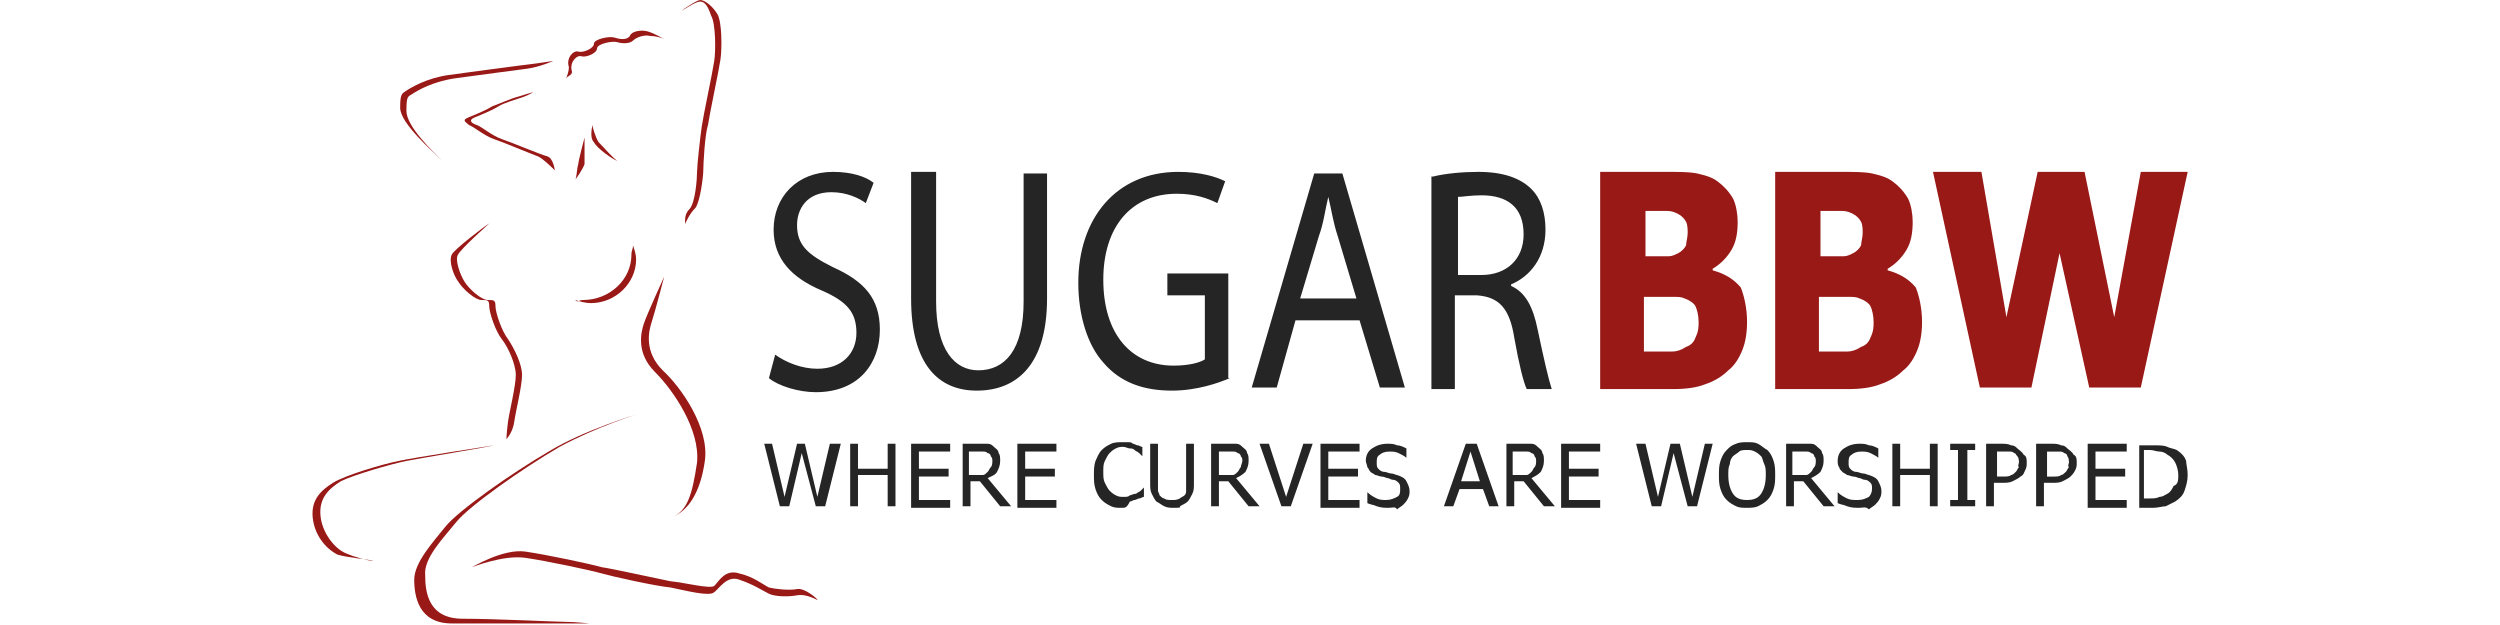
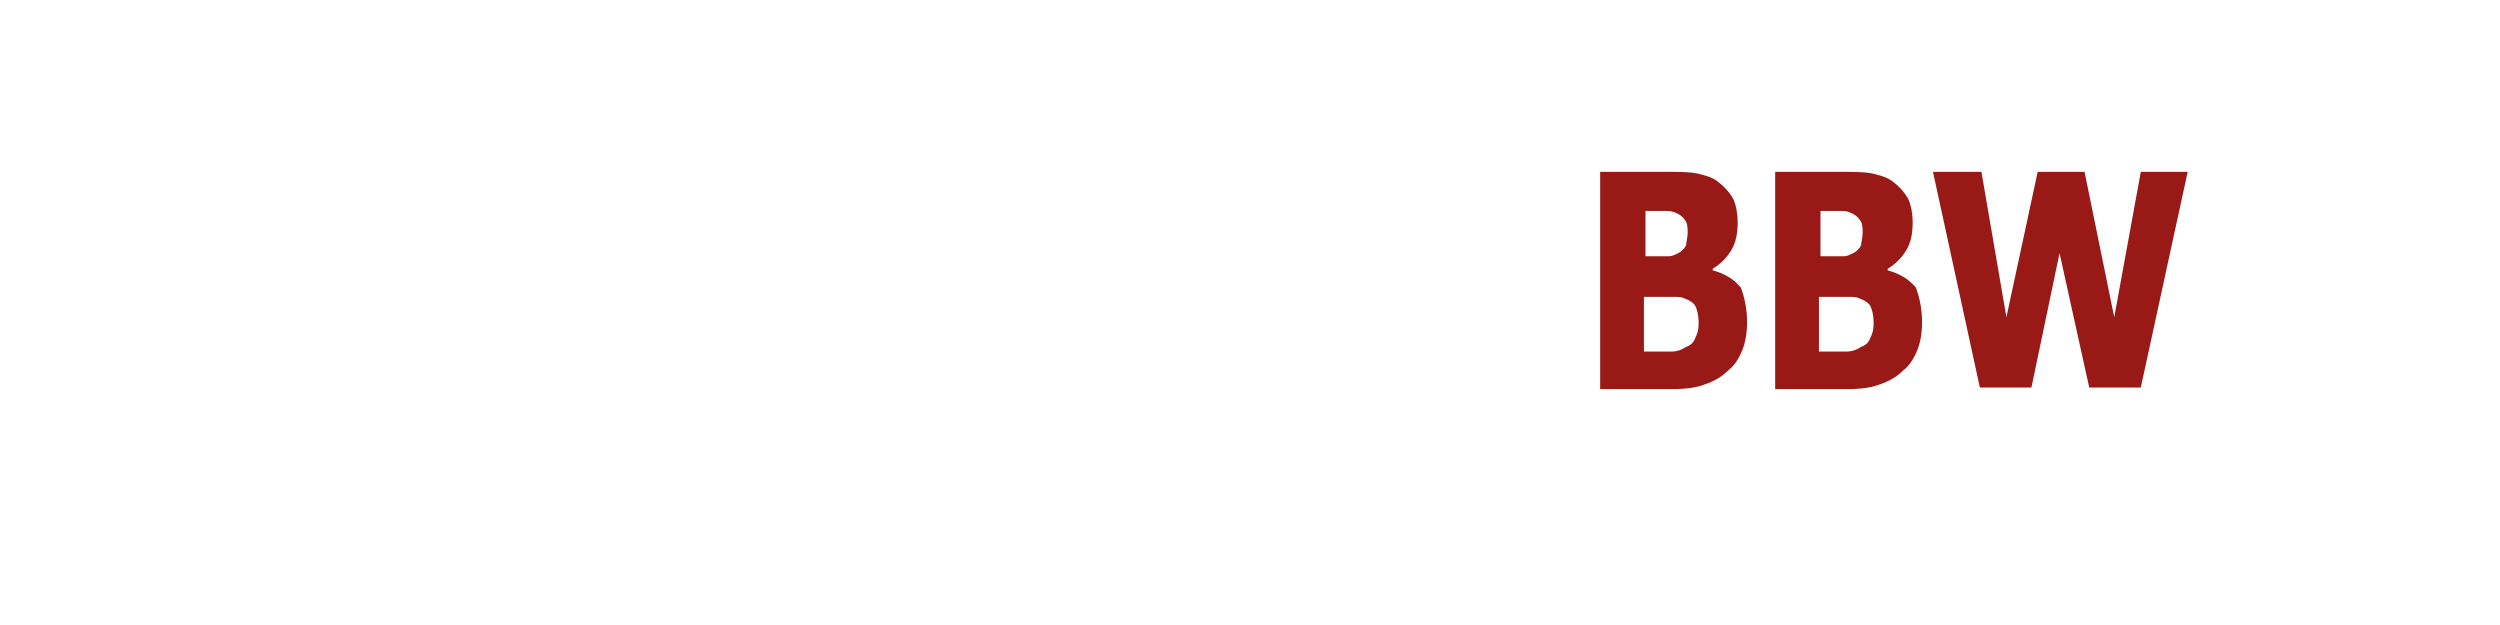
<svg xmlns="http://www.w3.org/2000/svg" width="160" height="40" viewBox="0 0 160 40" fill="none">
-   <path d="M32.411 28.1C32.411 28.1 32.811 27.701 32.911 27C33.011 26.299 33.411 24.7 33.411 24C33.411 23.3 32.911 22.3 32.511 21.7C32.111 21.2 31.711 20 31.711 19.6C31.711 19.2 31.611 19.2 31.211 19.2C30.811 19.2 30.011 18.5 29.711 18C29.411 17.5 29.111 16.6 29.311 16.3C29.511 15.9 31.211 14.4 31.311 14.3C31.111 14.4 29.011 16 28.911 16.3C28.711 16.7 29.011 17.6 29.311 18C29.611 18.5 30.411 19.2 30.811 19.2C31.211 19.2 31.311 19.2 31.311 19.6C31.311 20 31.711 21.2 32.111 21.7C32.511 22.2 33.011 23.3 33.011 24C33.011 24.7 32.611 26.3 32.511 27C32.411 27.8 32.411 28.1 32.411 28.1ZM28.311 10.3C27.711 9.7 26.011 8.1 26.011 7.1C26.011 6.1 26.111 6.2 26.411 6C26.711 5.8 27.711 5.2 29.211 5C30.711 4.8 32.911 4.5 33.711 4.4C34.511 4.3 35.411 3.9 35.411 3.9C35.411 3.9 34.111 4.1 33.211 4.2C32.411 4.3 30.211 4.6 28.711 4.8C27.311 5 26.311 5.6 26.011 5.8C25.711 6 25.611 6 25.611 6.9C25.611 7.9 27.711 9.7 28.311 10.3Z" fill="#991917" />
-   <path d="M35.011 10C34.611 9.9 32.711 9.1 32.111 8.9C31.511 8.7 30.811 8.1 30.511 8C30.211 7.9 29.911 7.7 30.411 7.5C30.911 7.3 31.611 7 31.911 6.8C32.211 6.6 33.211 6.3 33.511 6.2C34.011 6 34.111 5.9 34.111 5.9C34.111 5.9 33.411 6.1 33.111 6.2C32.711 6.3 31.811 6.7 31.511 6.8C31.211 7 30.511 7.3 30.011 7.5C29.511 7.7 29.811 7.8 30.011 8C30.311 8.1 31.011 8.7 31.611 8.9C32.211 9.1 34.111 9.9 34.411 10C34.711 10.1 35.511 10.9 35.511 10.9C35.511 10.9 35.411 10.1 35.011 10ZM36.811 11.5C36.911 11.4 37.311 10.8 37.411 10.5V8.8C37.411 8.8 37.011 10.3 37.011 10.5C36.911 10.8 36.911 11.4 36.811 11.5ZM39.511 10.3C39.211 10.1 38.611 9.4 38.311 9.1C38.111 8.8 37.911 8.1 37.911 8C37.911 8.1 37.711 8.8 38.011 9.1C38.211 9.5 39.211 10.2 39.511 10.3ZM43.011 33.1C44.011 32.701 44.811 31.6 45.111 29.5C45.411 27.4 43.611 24.8 42.411 23.7C41.211 22.5 41.511 21.2 41.711 20.599C41.911 19.999 42.511 17.7 42.511 17.7C42.511 17.7 41.411 20.1 41.211 20.7C41.011 21.3 40.711 22.599 41.911 23.8C43.111 25 44.811 27.5 44.611 29.6C44.311 31.6 44.011 32.7 43.011 33.1ZM51.011 37.7C50.511 37.8 49.611 37.7 49.211 37.599C48.811 37.4 48.211 36.9 47.311 36.7C46.411 36.4 46.011 37.2 45.711 37.5C45.411 37.7 43.911 37.3 42.911 37.2C41.911 37 39.211 36.4 38.511 36.3C37.811 36.1 35.011 35.5 33.611 35.3C32.211 35.1 30.211 36.3 30.211 36.3C30.211 36.3 32.211 35.5 33.611 35.7C35.011 35.9 37.811 36.5 38.511 36.7C39.211 36.9 41.911 37.5 42.911 37.599C43.911 37.799 45.411 38.2 45.711 37.9C46.011 37.7 46.511 36.799 47.311 37.099C48.211 37.4 48.811 37.799 49.211 37.999C49.611 38.199 50.511 38.199 51.011 38.099C51.511 37.999 52.111 38.299 52.311 38.4C52.411 38.4 51.511 37.6 51.011 37.7Z" fill="#991917" />
-   <path d="M40.811 26.5C40.811 26.5 38.211 27.3 35.811 28.6C33.411 30 30.011 32.4 29.211 33.4C28.411 34.4 27.111 35.7 27.211 36.799C27.211 37.9 27.411 39.599 29.611 39.599C31.711 39.599 35.611 39.799 36.211 39.799C36.811 39.799 37.711 39.9 37.711 39.9H28.911C26.811 39.9 26.511 38.2 26.511 37.099C26.511 35.999 27.711 34.7 28.511 33.7C29.311 32.7 32.711 30.3 35.111 28.9C37.411 27.5 40.811 26.5 40.811 26.5ZM23.911 35.9C23.611 35.9 22.811 35.7 22.111 35.4C21.411 35.1 20.611 34.1 20.511 33C20.411 31.9 21.011 31.3 21.811 30.8C22.611 30.4 25.011 29.7 26.011 29.5C27.011 29.3 31.311 28.6 31.611 28.5C31.611 28.5 26.411 29.3 25.511 29.5C24.511 29.7 22.111 30.4 21.311 30.9C20.511 31.4 19.911 32 20.011 33.1C20.111 34.201 20.811 35.1 21.611 35.5C22.311 35.7 23.611 35.8 23.911 35.9ZM37.311 19.2C39.011 19.2 40.411 17.9 40.411 16.3C40.411 16 40.511 16 40.511 15.7C40.611 16 40.711 16.3 40.711 16.6C40.711 18.1 39.411 19.4 37.811 19.4C37.511 19.4 37.111 19.3 36.811 19.2C37.011 19.4 37.011 19.2 37.311 19.2ZM43.611 0.7C43.811 0.6 44.511 0.1 44.811 0.1C45.111 0.1 45.311 0.4 45.511 1C45.811 1.5 45.811 3.3 45.711 3.9C45.611 4.6 45.011 7.4 44.911 8.1C44.811 8.8 44.611 10.6 44.611 11C44.611 11.4 44.511 13 44.111 13.4C43.711 13.8 43.911 14.3 43.811 14.4C43.911 14.2 44.111 13.7 44.511 13.3C44.811 12.9 45.011 11.3 45.011 10.9C45.011 10.5 45.111 8.6 45.311 8C45.411 7.3 46.011 4.5 46.111 3.8C46.211 3.1 46.211 1.4 45.911 0.9C45.611 0.4 45.111 0 44.811 0C44.611 0 43.711 0.6 43.611 0.7ZM36.211 5C36.311 4.9 36.411 4.5 36.411 4.3C36.211 3.7 36.711 3.2 37.011 3.3C37.311 3.4 38.011 3.1 38.011 2.8C38.011 2.5 39.011 2.3 39.311 2.4C39.611 2.5 40.111 2.6 40.311 2.3C40.411 2 41.011 1.9 41.411 2C41.811 2.1 42.311 2.4 42.511 2.5C42.311 2.4 41.911 2.3 41.611 2.3C41.211 2.2 40.711 2.4 40.511 2.6C40.311 2.8 39.811 2.8 39.511 2.7C39.211 2.6 38.211 2.8 38.211 3.1C38.211 3.4 37.511 3.7 37.211 3.6C36.911 3.5 36.411 4 36.611 4.6C36.611 4.8 36.311 4.9 36.211 5Z" fill="#991917" />
-   <path d="M49.611 22.7C50.311 23.2 51.311 23.6 52.311 23.6C53.911 23.6 54.811 22.6 54.811 21.3C54.811 20 54.211 19.3 52.611 18.6C50.711 17.8 49.511 16.6 49.511 14.7C49.511 12.6 51.011 11 53.311 11C54.511 11 55.411 11.3 55.911 11.7L55.411 13C55.011 12.7 54.211 12.3 53.211 12.3C51.611 12.3 51.011 13.4 51.011 14.4C51.011 15.7 51.711 16.3 53.311 17.1C55.311 18 56.311 19.1 56.311 21.1C56.311 23.201 55.011 25.1 52.211 25.1C51.111 25.1 49.811 24.701 49.211 24.201L49.611 22.7ZM59.911 11.1V19.3C59.911 22.401 61.111 23.7 62.611 23.7C64.311 23.7 65.511 22.4 65.511 19.3V11.1H67.011V19.1C67.011 23.3 65.111 25 62.511 25C60.111 25 58.311 23.4 58.311 19.1V11H59.911V11.1ZM78.711 24.2C78.011 24.5 76.611 25 75.011 25C73.211 25 71.711 24.5 70.611 23.2C69.611 22.099 69.011 20.2 69.011 18.1C69.011 14 71.411 11 75.411 11C76.811 11 77.811 11.3 78.411 11.6L77.911 13C77.311 12.7 76.511 12.4 75.311 12.4C72.411 12.4 70.611 14.5 70.611 17.9C70.611 21.4 72.411 23.4 75.111 23.4C76.111 23.4 76.811 23.2 77.111 23V18.9H74.711V17.5H78.611V24.2H78.711ZM82.911 20.5L81.711 24.8H80.111L84.111 11.1H85.911L89.911 24.8H88.311L87.011 20.5H82.911ZM86.811 19.1L85.611 15.1C85.311 14.2 85.211 13.4 85.011 12.6C84.811 13.4 84.711 14.3 84.411 15.1L83.211 19.1H86.811ZM91.711 11.3C92.511 11.1 93.611 11 94.611 11C96.211 11 97.311 11.4 98.011 12.1C98.611 12.7 98.911 13.6 98.911 14.7C98.911 16.5 97.911 17.7 96.711 18.2V18.3C97.61 18.7 98.11 19.6 98.411 21.1C98.811 23 99.111 24.3 99.311 24.9H97.711C97.511 24.5 97.211 23.299 96.911 21.599C96.611 19.7 95.911 19 94.511 18.9H93.111V24.9H91.611V11.3H91.711ZM93.211 17.6H94.811C96.412 17.6 97.511 16.6 97.511 15C97.511 13.2 96.411 12.5 94.811 12.5C94.111 12.5 93.611 12.6 93.311 12.6V17.6H93.211ZM53.811 28.4L52.811 32.4H52.211L51.311 29L50.511 32.4H49.911L48.911 28.4H49.411L50.211 31.8L51.011 28.4H51.511L52.311 31.8L53.111 28.4H53.811ZM57.311 32.4H56.811V30.4H54.911V32.4H54.411V28.4H54.911V30H56.811V28.4H57.311V32.4ZM58.311 32.4V28.4H60.811V28.9H58.811V30H60.711V30.5H58.811V32H60.811V32.5H58.311V32.4ZM64.711 32.4H64.011L62.711 30.8H62.111V32.4H61.611V28.4H63.211C63.411 28.4 63.511 28.5 63.611 28.599C63.711 28.7 63.911 28.799 63.911 28.999C64.011 29.099 64.011 29.299 64.011 29.499C64.011 29.799 63.911 29.999 63.811 30.199C63.711 30.399 63.411 30.499 63.211 30.598L64.711 32.4ZM63.511 29.5C63.511 29.4 63.511 29.3 63.411 29.2C63.411 29.099 63.311 29 63.211 29C63.111 28.9 63.011 28.9 62.911 28.9H62.011V30.4H62.911C63.011 30.4 63.111 30.299 63.211 30.2C63.311 30.099 63.311 30 63.411 29.9C63.511 29.8 63.511 29.6 63.511 29.5ZM65.111 32.4V28.4H67.611V28.9H65.611V30H67.511V30.5H65.611V32H67.611V32.5H65.111V32.4ZM71.811 32.5C71.511 32.5 71.311 32.5 71.111 32.4C70.911 32.299 70.711 32.2 70.511 32C70.311 31.8 70.211 31.6 70.111 31.3C70.011 31 70.011 30.7 70.011 30.4C70.011 30.099 70.011 29.799 70.111 29.5C70.211 29.3 70.311 29 70.511 28.8C70.711 28.6 70.911 28.5 71.111 28.401C71.311 28.3 71.611 28.3 71.811 28.3H72.211C72.311 28.3 72.411 28.3 72.511 28.401C72.611 28.401 72.711 28.501 72.811 28.501C72.911 28.501 73.011 28.601 73.111 28.601V29.2L72.911 29C72.811 28.9 72.711 28.9 72.611 28.8C72.511 28.7 72.411 28.7 72.311 28.7C72.211 28.7 72.011 28.599 71.911 28.599C71.711 28.599 71.611 28.599 71.411 28.7C71.211 28.8 71.111 28.9 71.011 29C70.911 29.1 70.811 29.3 70.711 29.5C70.611 29.7 70.611 29.9 70.611 30.2C70.611 30.5 70.611 30.7 70.711 30.9C70.811 31.099 70.911 31.299 71.011 31.4C71.111 31.5 71.211 31.599 71.411 31.7C71.611 31.8 71.711 31.8 71.911 31.8C72.111 31.8 72.211 31.8 72.311 31.7C72.411 31.7 72.511 31.599 72.711 31.599C72.811 31.499 72.911 31.499 73.011 31.4L73.211 31.2V31.8C73.111 31.8 73.011 31.901 72.911 31.901C72.811 31.901 72.711 32 72.611 32C72.511 32 72.411 32.1 72.311 32.1C72.111 32.5 72.011 32.5 71.811 32.5ZM75.111 32.5C74.911 32.5 74.711 32.5 74.511 32.4C74.311 32.3 74.211 32.2 74.011 32.1C73.911 32 73.811 31.8 73.711 31.6C73.611 31.4 73.611 31.2 73.611 30.9V28.4H74.111V31.4C74.111 31.5 74.211 31.599 74.211 31.7C74.311 31.8 74.411 31.9 74.511 31.9C74.611 32 74.811 32 75.011 32C75.211 32 75.311 32 75.511 31.9C75.611 31.799 75.711 31.799 75.811 31.7C75.911 31.599 75.911 31.5 75.911 31.4V28.4H76.411V30.9C76.411 31.2 76.411 31.4 76.311 31.599C76.211 31.799 76.111 31.999 76.011 32.099C75.911 32.2 75.711 32.299 75.511 32.4C75.611 32.5 75.411 32.5 75.111 32.5ZM80.611 32.4H79.911L78.611 30.8H78.011V32.4H77.511V28.4H79.111C79.311 28.4 79.411 28.5 79.511 28.599C79.611 28.7 79.811 28.799 79.811 28.999C79.911 29.099 79.911 29.299 79.911 29.499C79.911 29.799 79.811 29.999 79.711 30.199C79.511 30.399 79.311 30.499 79.111 30.598L80.611 32.4ZM79.511 29.5C79.511 29.4 79.511 29.3 79.411 29.2C79.411 29.099 79.311 29 79.211 29C79.111 28.9 79.011 28.9 78.911 28.9H78.011V30.4H78.911C79.011 30.4 79.111 30.299 79.211 30.2C79.311 30.099 79.311 30 79.411 29.9C79.411 29.8 79.511 29.6 79.511 29.5ZM84.011 28.4L82.611 32.4H82.011L80.611 28.4H81.211L82.311 31.799L83.411 28.4H84.011ZM84.511 32.4V28.4H87.011V28.9H85.011V30H86.911V30.5H85.011V32H87.011V32.5H84.511V32.4ZM88.911 32.5C88.61 32.5 88.411 32.5 88.11 32.4C87.911 32.3 87.711 32.3 87.511 32.2V31.5C87.711 31.7 87.911 31.8 88.111 31.9C88.311 32 88.511 32 88.711 32C89.011 32 89.211 31.9 89.411 31.8C89.61 31.7 89.61 31.5 89.61 31.3C89.61 31.1 89.61 31 89.51 30.901C89.41 30.8 89.31 30.701 89.11 30.701C89.011 30.7 88.911 30.6 88.811 30.6C88.711 30.6 88.611 30.5 88.412 30.5C88.311 30.5 88.111 30.4 88.012 30.4C87.912 30.299 87.812 30.299 87.712 30.2C87.611 30.1 87.611 30 87.511 29.9C87.511 29.799 87.411 29.599 87.411 29.5C87.411 29.2 87.511 28.9 87.81 28.7C88.109 28.5 88.411 28.4 88.81 28.4C89.01 28.4 89.21 28.4 89.411 28.5C89.61 28.5 89.81 28.6 90.011 28.7V29.3C89.911 29.2 89.711 29.1 89.511 29C89.311 28.9 89.111 28.9 88.911 28.9C88.611 28.9 88.411 29 88.311 29.1C88.111 29.201 88.111 29.401 88.111 29.6C88.111 29.8 88.111 29.901 88.212 30C88.312 30.1 88.412 30.2 88.611 30.2C88.712 30.2 88.912 30.3 89.011 30.3C89.211 30.3 89.311 30.401 89.411 30.401C89.711 30.501 89.911 30.6 90.011 30.8C90.111 31 90.211 31.2 90.211 31.401C90.211 31.6 90.211 31.701 90.11 31.901C90.011 32.1 89.911 32.2 89.811 32.3C89.711 32.401 89.511 32.5 89.412 32.6C89.311 32.4 89.111 32.5 88.911 32.5ZM92.411 32.4L93.81 28.4H94.51L95.91 32.4H95.311L94.911 31.3H93.411L93.011 32.4H92.411ZM94.711 30.8L94.111 28.9L93.511 30.8H94.711ZM99.511 32.4H98.811L97.511 30.8H96.911V32.4H96.411V28.4H98.011C98.211 28.4 98.311 28.5 98.411 28.599C98.511 28.7 98.711 28.799 98.711 28.999C98.811 29.099 98.811 29.299 98.811 29.499C98.811 29.799 98.711 29.999 98.611 30.199C98.411 30.4 98.211 30.5 98.011 30.6L99.511 32.4ZM98.311 29.5C98.311 29.4 98.311 29.3 98.211 29.2C98.211 29.1 98.111 29 98.011 29C97.911 28.9 97.811 28.9 97.711 28.9H96.811V30.4H97.711C97.811 30.4 97.911 30.299 98.011 30.2C98.111 30.099 98.111 30 98.211 29.9C98.311 29.8 98.311 29.6 98.311 29.5ZM99.911 32.4V28.4H102.411V28.9H100.411V30H102.311V30.5H100.411V32H102.411V32.5H99.911V32.4ZM109.611 28.4L108.611 32.4H108.011L107.111 29L106.311 32.4H105.711L104.711 28.4H105.311L106.111 31.799L106.911 28.4H107.511L108.311 31.799L109.111 28.4H109.611ZM113.111 28.8C113.311 29 113.412 29.2 113.511 29.5C113.61 29.8 113.611 30.1 113.611 30.4C113.611 30.7 113.611 31 113.511 31.299C113.411 31.598 113.311 31.799 113.111 31.999C112.912 32.199 112.712 32.299 112.511 32.399C112.311 32.499 112.011 32.499 111.811 32.499C111.511 32.499 111.311 32.499 111.111 32.399C110.911 32.3 110.711 32.2 110.511 32C110.311 31.8 110.211 31.6 110.111 31.3C110.011 31 110.011 30.7 110.011 30.4C110.011 30.099 110.011 29.799 110.111 29.5C110.212 29.2 110.311 29 110.511 28.8C110.711 28.6 110.811 28.5 111.111 28.401C111.311 28.3 111.611 28.3 111.811 28.3C112.111 28.3 112.311 28.3 112.511 28.401C112.711 28.5 112.911 28.7 113.111 28.8ZM113.011 30.4C113.011 30.099 113.011 29.9 112.911 29.7C112.81 29.5 112.81 29.3 112.711 29.2C112.611 29.1 112.511 29 112.311 28.9C112.111 28.8 112.011 28.8 111.811 28.8C111.611 28.8 111.412 28.8 111.311 28.901C111.211 29 111.011 29.1 110.911 29.2C110.81 29.3 110.711 29.5 110.711 29.7C110.611 29.9 110.611 30.1 110.611 30.4C110.611 30.9 110.712 31.299 110.912 31.599C111.111 31.9 111.411 32 111.811 32C112.211 32 112.511 31.9 112.711 31.6C112.911 31.3 113.011 30.9 113.011 30.4ZM117.411 32.4H116.711L115.411 30.8H114.811V32.4H114.311V28.4H115.911C116.11 28.4 116.211 28.5 116.31 28.599C116.411 28.7 116.61 28.799 116.61 28.999C116.711 29.099 116.711 29.299 116.711 29.499C116.711 29.799 116.61 29.999 116.511 30.199C116.311 30.399 116.111 30.499 115.911 30.598L117.411 32.4ZM116.211 29.5C116.211 29.4 116.211 29.3 116.11 29.2C116.111 29.1 116.011 29 115.911 29C115.81 28.9 115.711 28.9 115.61 28.9H114.711V30.4H115.611C115.712 30.4 115.811 30.299 115.912 30.2C116.011 30.1 116.011 30 116.111 29.9C116.211 29.8 116.211 29.6 116.211 29.5ZM119.011 32.5C118.711 32.5 118.511 32.5 118.211 32.4C118.011 32.3 117.811 32.3 117.611 32.2V31.5C117.811 31.7 118.011 31.8 118.212 31.9C118.411 32 118.611 32 118.911 32C119.211 32 119.411 31.9 119.61 31.8C119.711 31.7 119.81 31.5 119.81 31.3C119.81 31.1 119.81 31 119.71 30.901C119.609 30.8 119.51 30.701 119.31 30.701C119.21 30.701 119.11 30.6 119.01 30.6C118.91 30.6 118.81 30.5 118.61 30.5C118.51 30.5 118.31 30.4 118.211 30.4C118.111 30.3 118.011 30.3 117.911 30.2C117.811 30.1 117.711 30 117.711 29.9C117.611 29.8 117.611 29.6 117.611 29.5C117.611 29.2 117.712 28.9 118.011 28.7C118.31 28.5 118.611 28.4 119.011 28.4C119.211 28.4 119.411 28.4 119.611 28.5C119.811 28.5 120.011 28.6 120.212 28.7V29.3C120.111 29.2 119.912 29.1 119.712 29C119.512 28.9 119.312 28.9 119.111 28.9C118.811 28.9 118.611 29 118.511 29.099C118.311 29.2 118.311 29.4 118.311 29.599C118.311 29.799 118.311 29.9 118.412 29.999C118.512 30.099 118.611 30.199 118.811 30.199C118.912 30.199 119.111 30.299 119.211 30.299C119.411 30.299 119.511 30.4 119.61 30.4C119.911 30.5 120.111 30.6 120.211 30.8C120.311 31 120.411 31.2 120.411 31.401C120.411 31.6 120.411 31.701 120.31 31.901C120.211 32.1 120.111 32.2 120.011 32.3C119.911 32.401 119.711 32.5 119.611 32.6C119.411 32.4 119.211 32.5 119.011 32.5ZM124.011 32.4H123.511V30.4H121.611V32.4H121.111V28.4H121.611V30H123.511V28.4H124.011V32.4ZM126.411 32.4H124.811V32H125.311V28.8H124.811V28.4H126.411V28.8H125.911V32H126.411V32.4ZM129.711 29.6C129.711 29.8 129.711 29.901 129.61 30.1C129.51 30.3 129.51 30.401 129.31 30.5C129.21 30.6 129.01 30.7 128.81 30.8C128.611 30.9 128.411 30.9 128.111 30.9H127.611V32.4H127.111V28.4H128.111C128.311 28.4 128.511 28.4 128.712 28.5C128.912 28.5 129.012 28.6 129.111 28.7C129.212 28.8 129.412 28.9 129.511 29.099C129.711 29.2 129.711 29.4 129.711 29.6ZM129.211 29.6C129.211 29.5 129.211 29.3 129.11 29.201C129.011 29.1 129.011 29 128.911 29C128.81 28.9 128.711 28.9 128.61 28.9H127.81V30.5H128.21C128.41 30.5 128.609 30.5 128.71 30.4C128.81 30.4 128.91 30.299 129.01 30.2C129.11 30.099 129.11 30 129.21 29.9C129.111 29.8 129.211 29.7 129.211 29.6ZM132.911 29.6C132.911 29.8 132.911 29.901 132.81 30.1C132.71 30.3 132.61 30.401 132.51 30.5C132.41 30.599 132.21 30.7 132.01 30.8C131.811 30.9 131.611 30.9 131.311 30.9H130.811V32.4H130.311V28.4H131.311C131.511 28.4 131.711 28.4 131.912 28.5C132.111 28.5 132.212 28.6 132.311 28.7C132.412 28.8 132.611 28.9 132.711 29.099C132.911 29.2 132.911 29.4 132.911 29.6ZM132.411 29.6C132.411 29.5 132.411 29.3 132.31 29.201C132.31 29.1 132.21 29.001 132.11 29.001C132.01 28.901 131.911 28.901 131.81 28.901H131.011V30.501H131.411C131.61 30.501 131.81 30.501 131.911 30.401C132.011 30.401 132.11 30.3 132.211 30.201C132.311 30.1 132.311 30.001 132.411 29.901C132.311 29.8 132.411 29.7 132.411 29.6ZM133.611 32.4V28.4H136.111V28.9H134.111V30H136.011V30.5H134.111V32H136.111V32.5H133.611V32.4ZM140.011 30.4C140.011 30.799 139.911 31.099 139.811 31.4C139.711 31.7 139.511 31.9 139.211 32.099L138.611 32.4C138.412 32.4 138.111 32.5 137.811 32.5H136.911V28.5H137.811C138.211 28.5 138.511 28.5 138.711 28.6C138.911 28.701 139.11 28.701 139.311 28.8C139.611 29 139.811 29.2 139.912 29.5C139.911 29.7 140.011 30 140.011 30.4ZM139.411 30.4C139.411 30.099 139.31 29.799 139.211 29.599C139.111 29.4 138.911 29.2 138.711 29.1C138.611 29 138.411 28.9 138.211 28.9C138.011 28.9 137.811 28.8 137.611 28.8H137.211V31.9H137.611C137.811 31.9 138.011 31.9 138.212 31.799C138.412 31.799 138.512 31.699 138.712 31.599C138.912 31.499 139.012 31.299 139.111 31.099C139.411 31 139.411 30.7 139.411 30.4Z" fill="#252525" />
  <path d="M111.811 20.6C111.811 21.3 111.711 21.901 111.511 22.401C111.311 22.901 111.011 23.401 110.611 23.701C110.211 24.1 109.711 24.4 109.111 24.6C108.611 24.8 107.912 24.901 107.111 24.901H102.411V11H106.611C107.511 11 108.111 11 108.611 11.1C109.011 11.2 109.511 11.3 109.911 11.6C110.31 11.9 110.61 12.2 110.911 12.7C111.11 13.1 111.211 13.7 111.211 14.2C111.211 14.9 111.11 15.5 110.811 16C110.512 16.5 110.111 16.9 109.611 17.2V17.3C110.311 17.5 110.911 17.8 111.411 18.4C111.611 18.9 111.811 19.7 111.811 20.6ZM108.011 14.9C108.011 14.7 108.011 14.4 107.911 14.2C107.811 14 107.611 13.8 107.411 13.7C107.211 13.6 107.011 13.5 106.711 13.5H105.311V16.4H106.811C107.011 16.4 107.211 16.3 107.412 16.2C107.611 16.1 107.811 15.9 107.911 15.7C107.911 15.5 108.011 15.2 108.011 14.9ZM108.711 20.6C108.711 20.201 108.61 19.8 108.511 19.6C108.411 19.4 108.111 19.2 107.811 19.1C107.611 19 107.411 19 107.111 19H105.211V22.5H107.011C107.311 22.5 107.611 22.4 107.911 22.2C108.211 22.099 108.411 21.9 108.511 21.599C108.711 21.2 108.711 20.9 108.711 20.6ZM123.011 20.6C123.011 21.3 122.911 21.901 122.711 22.401C122.511 22.901 122.211 23.401 121.811 23.701C121.411 24.1 120.911 24.4 120.311 24.6C119.811 24.8 119.111 24.901 118.311 24.901H113.611V11H117.811C118.711 11 119.311 11 119.811 11.1C120.211 11.2 120.711 11.3 121.111 11.6C121.511 11.9 121.811 12.2 122.111 12.7C122.311 13.1 122.412 13.7 122.412 14.2C122.411 14.9 122.311 15.5 122.011 16C121.711 16.5 121.311 16.9 120.811 17.2V17.3C121.511 17.5 122.111 17.8 122.611 18.4C122.811 18.9 123.011 19.7 123.011 20.6ZM119.211 14.9C119.211 14.7 119.211 14.4 119.11 14.2C119.011 14 118.811 13.8 118.611 13.7C118.411 13.6 118.211 13.5 117.911 13.5H116.511V16.4H118.011C118.211 16.4 118.411 16.3 118.611 16.2C118.811 16.1 119.011 15.9 119.111 15.7C119.111 15.5 119.211 15.2 119.211 14.9ZM119.911 20.6C119.911 20.201 119.81 19.8 119.711 19.6C119.611 19.4 119.311 19.2 119.011 19.1C118.811 19 118.611 19 118.311 19H116.411V22.5H118.211C118.511 22.5 118.811 22.4 119.11 22.2C119.411 22.1 119.611 21.9 119.711 21.6C119.911 21.2 119.911 20.9 119.911 20.6ZM140.011 11L137.011 24.8H133.711L131.811 16.2L130.011 24.8H126.711L123.711 11H126.811L128.411 20.3L130.411 11H133.411L135.311 20.3L137.011 11H140.011Z" fill="#991917" />
</svg>